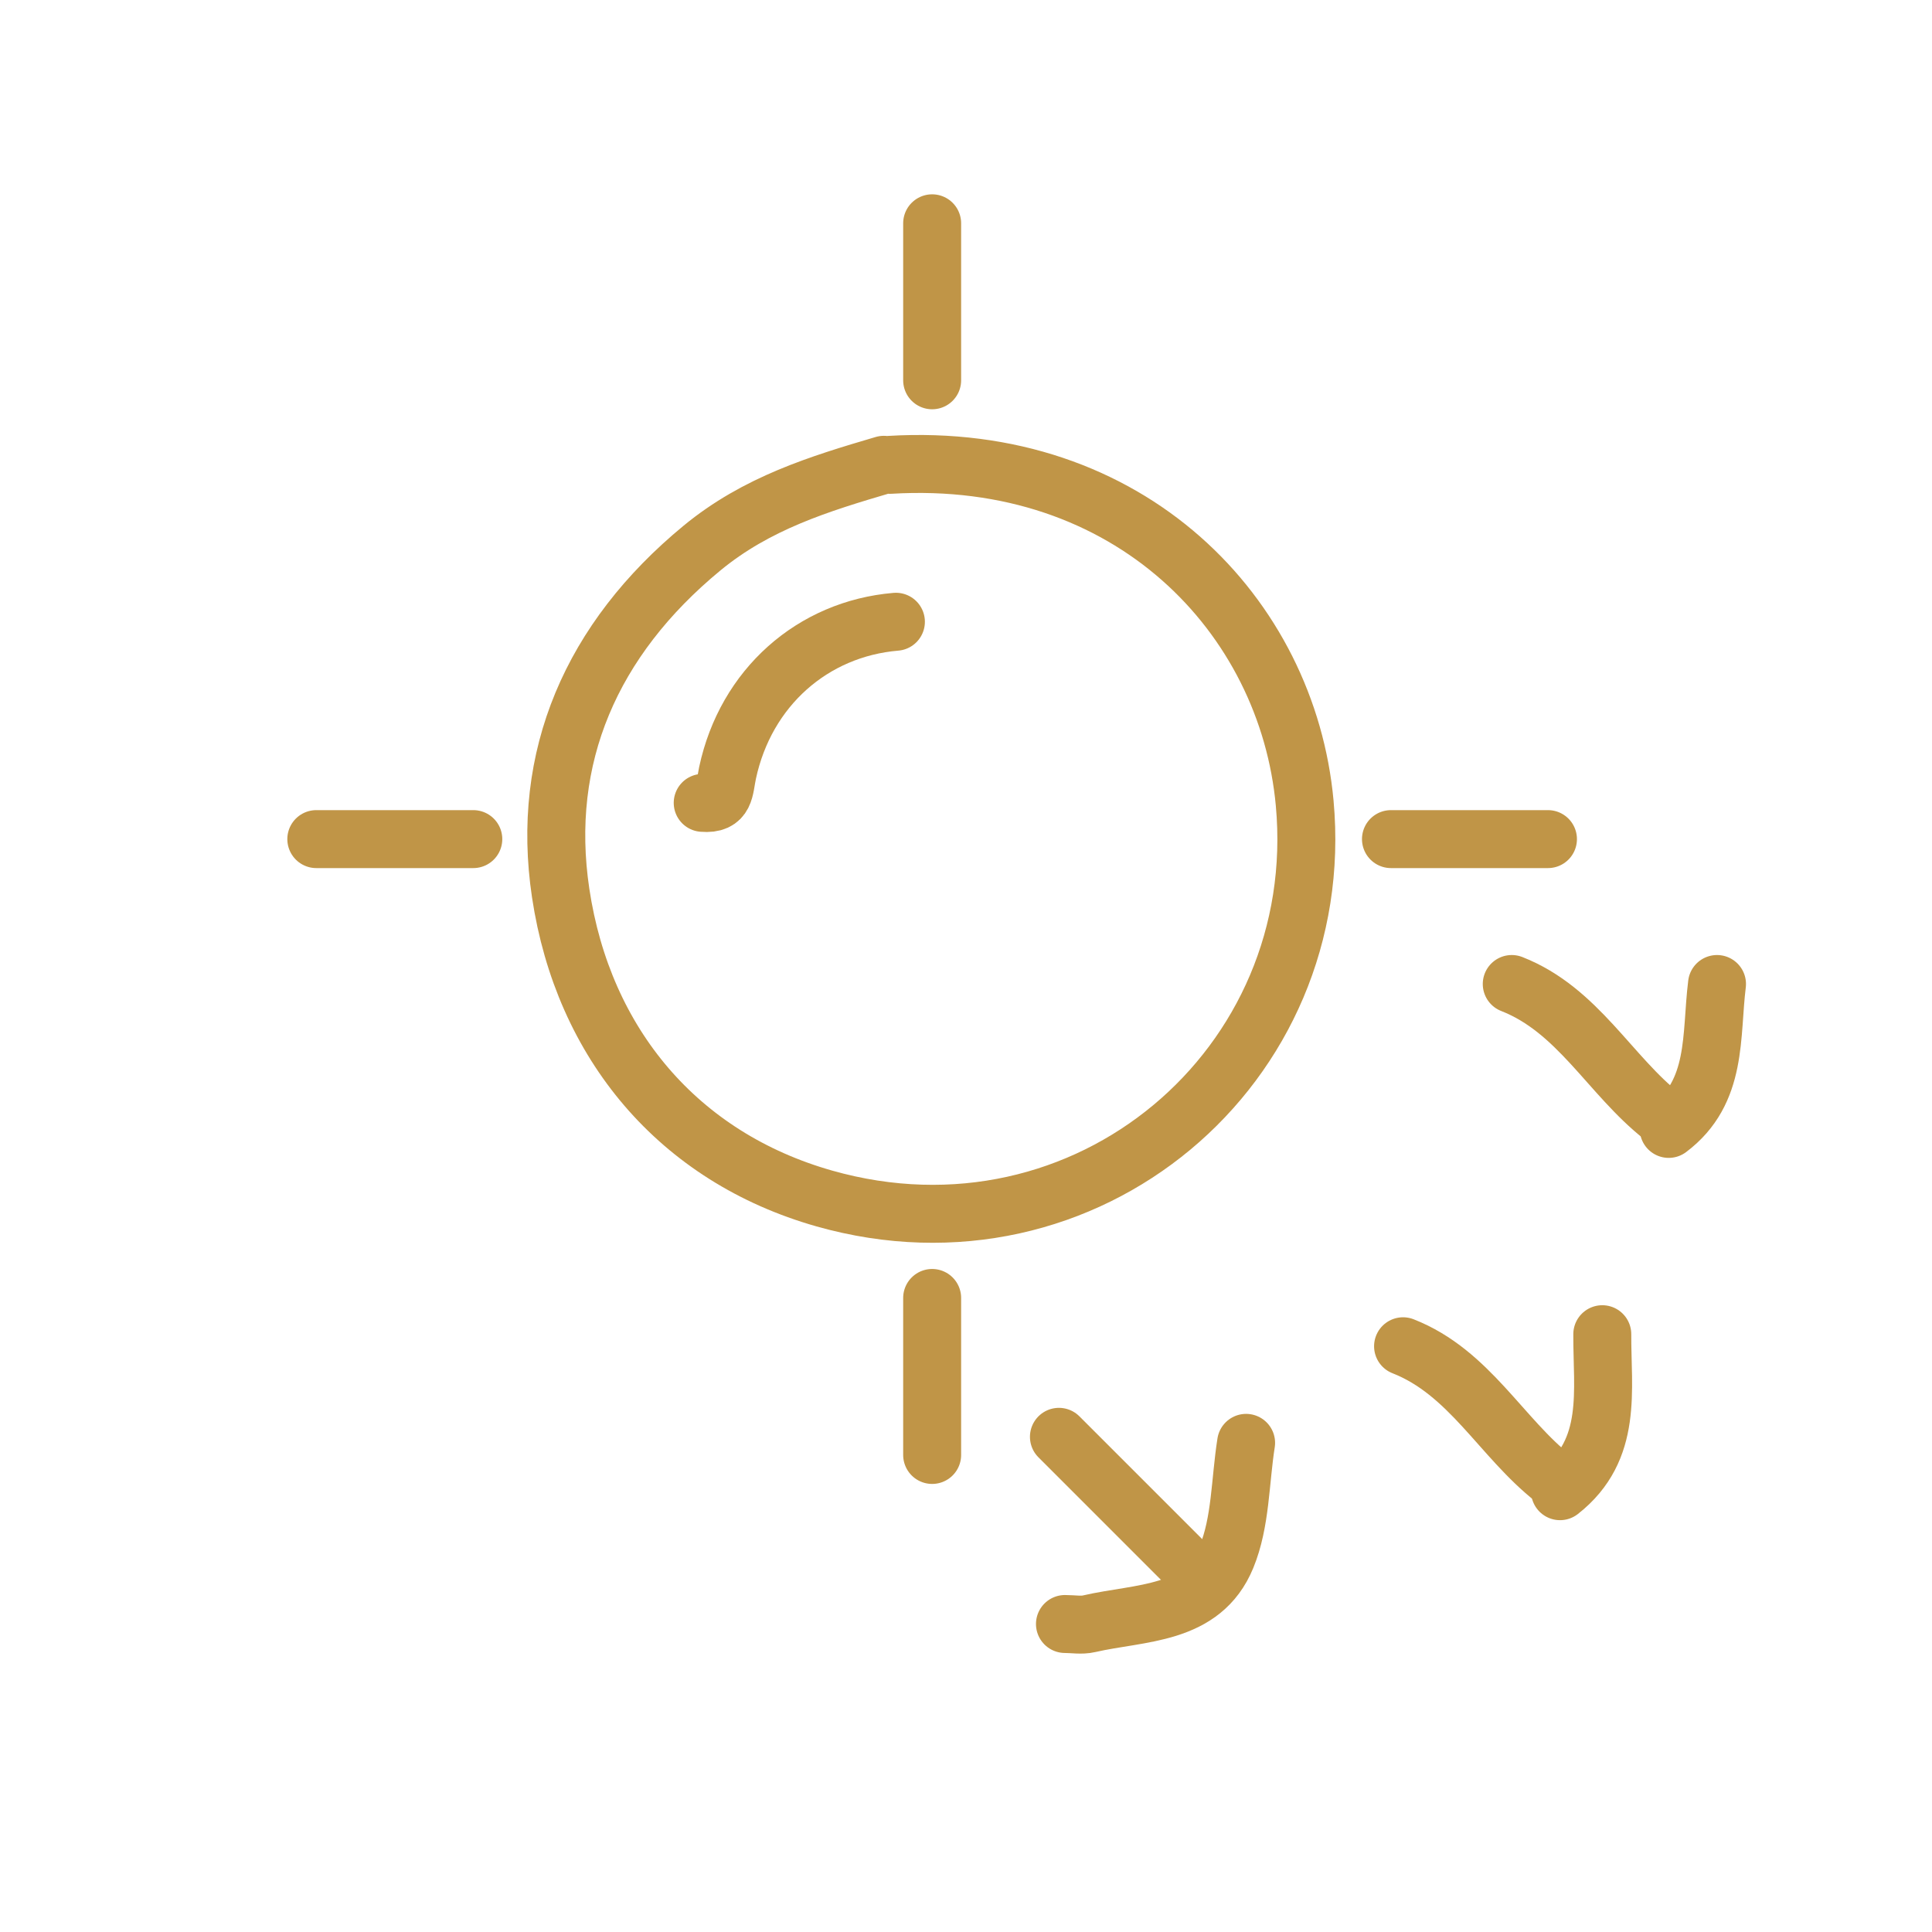
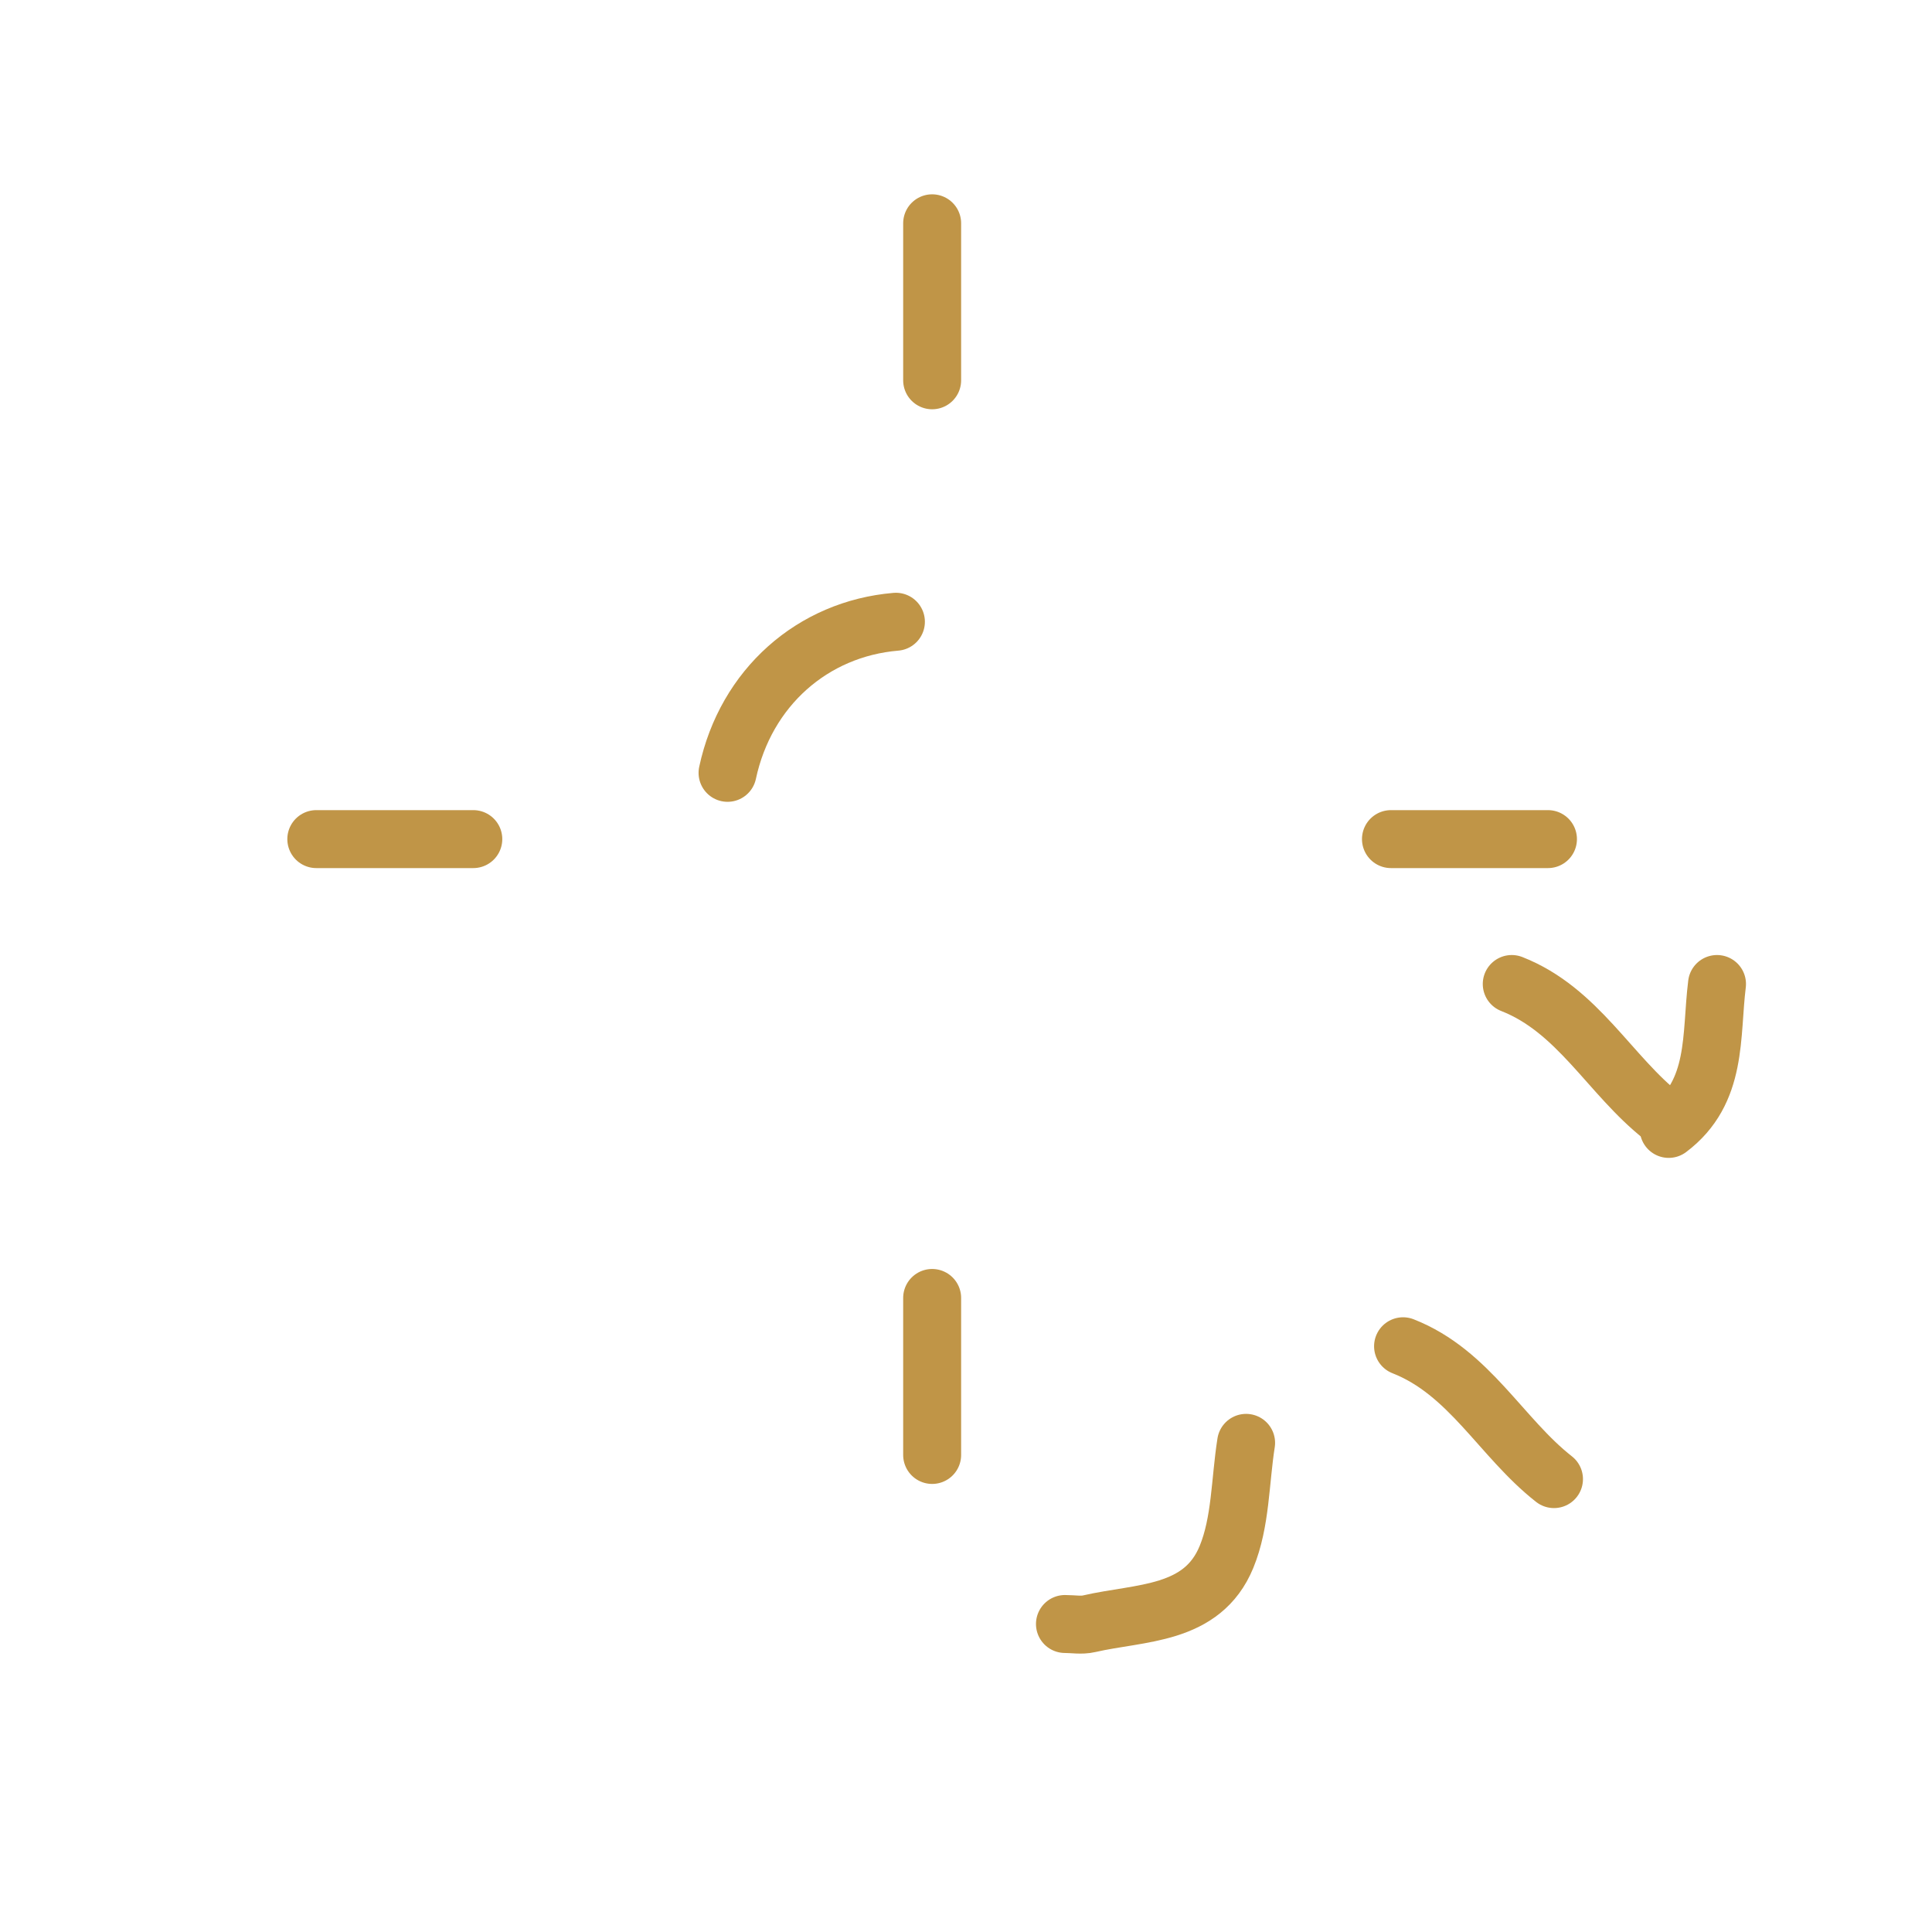
<svg xmlns="http://www.w3.org/2000/svg" version="1.1" id="Layer_1" x="0px" y="0px" width="50px" height="50px" viewBox="0 0 50 50" enable-background="new 0 0 50 50" xml:space="preserve">
  <g>
    <path fill-rule="evenodd" clip-rule="evenodd" fill="none" stroke="#C09547" stroke-width="1.5" stroke-linecap="round" stroke-linejoin="round" stroke-miterlimit="10" d="   M32.249,37.341c-0.156,0.99-0.137,2.051-0.508,2.953c-0.627,1.526-2.233,1.423-3.556,1.729c-0.198,0.046-0.415,0.006-0.624,0.006" />
-     <path fill-rule="evenodd" clip-rule="evenodd" fill="none" stroke="#C09547" stroke-width="1.5" stroke-linecap="round" stroke-linejoin="round" stroke-miterlimit="10" d="   M23.186,16.091c-2.155,0.182-3.884,1.703-4.357,3.91c-0.091,0.428-0.047,0.827-0.643,0.777" />
-     <path fill-rule="evenodd" clip-rule="evenodd" fill="none" stroke="#C09547" stroke-width="1.5" stroke-linecap="round" stroke-linejoin="round" stroke-miterlimit="10" d="   M41.467,34.529c-0.007,1.45,0.286,2.981-1.094,4.063" />
+     <path fill-rule="evenodd" clip-rule="evenodd" fill="none" stroke="#C09547" stroke-width="1.5" stroke-linecap="round" stroke-linejoin="round" stroke-miterlimit="10" d="   M23.186,16.091c-2.155,0.182-3.884,1.703-4.357,3.91" />
    <path fill-rule="evenodd" clip-rule="evenodd" fill="none" stroke="#C09547" stroke-width="1.5" stroke-linecap="round" stroke-linejoin="round" stroke-miterlimit="10" d="   M44.436,25.466c-0.166,1.333,0.029,2.788-1.25,3.75" />
    <path fill-rule="evenodd" clip-rule="evenodd" fill="none" stroke="#C09547" stroke-width="1.5" stroke-linecap="round" stroke-linejoin="round" stroke-miterlimit="10" d="   M24.124,5.779c0,1.354,0,2.708,0,4.063" />
    <path fill-rule="evenodd" clip-rule="evenodd" fill="none" stroke="#C09547" stroke-width="1.5" stroke-linecap="round" stroke-linejoin="round" stroke-miterlimit="10" d="   M12.249,21.716c-1.354,0-2.708,0-4.063,0" />
    <path fill-rule="evenodd" clip-rule="evenodd" fill="none" stroke="#C09547" stroke-width="1.5" stroke-linecap="round" stroke-linejoin="round" stroke-miterlimit="10" d="   M40.061,21.716c-1.354,0-2.708,0-4.063,0" />
    <path fill-rule="evenodd" clip-rule="evenodd" fill="none" stroke="#C09547" stroke-width="1.5" stroke-linecap="round" stroke-linejoin="round" stroke-miterlimit="10" d="   M43.03,28.904c-1.368-1.071-2.188-2.765-3.906-3.438" />
    <path fill-rule="evenodd" clip-rule="evenodd" fill="none" stroke="#C09547" stroke-width="1.5" stroke-linecap="round" stroke-linejoin="round" stroke-miterlimit="10" d="   M24.124,33.591c0,1.354,0,2.708,0,4.063" />
    <path fill-rule="evenodd" clip-rule="evenodd" fill="none" stroke="#C09547" stroke-width="1.5" stroke-linecap="round" stroke-linejoin="round" stroke-miterlimit="10" d="   M40.217,38.279c-1.368-1.071-2.188-2.765-3.906-3.438" />
-     <path fill-rule="evenodd" clip-rule="evenodd" fill="none" stroke="#C09547" stroke-width="1.5" stroke-linecap="round" stroke-linejoin="round" stroke-miterlimit="10" d="   M27.405,37.185c1.146,1.146,2.292,2.292,3.438,3.438" />
-     <path fill-rule="evenodd" clip-rule="evenodd" fill="none" stroke="#C09547" stroke-width="1.5" stroke-linecap="round" stroke-linejoin="round" stroke-miterlimit="10" d="   M22.874,12.029c-1.673,0.492-3.294,0.99-4.711,2.159c-2.856,2.356-4.181,5.404-3.653,8.924c0.585,3.902,3.056,6.836,6.823,7.905   c6.78,1.923,13.059-3.418,12.432-10.233c-0.445-4.847-4.519-9.127-10.734-8.754" />
  </g>
</svg>